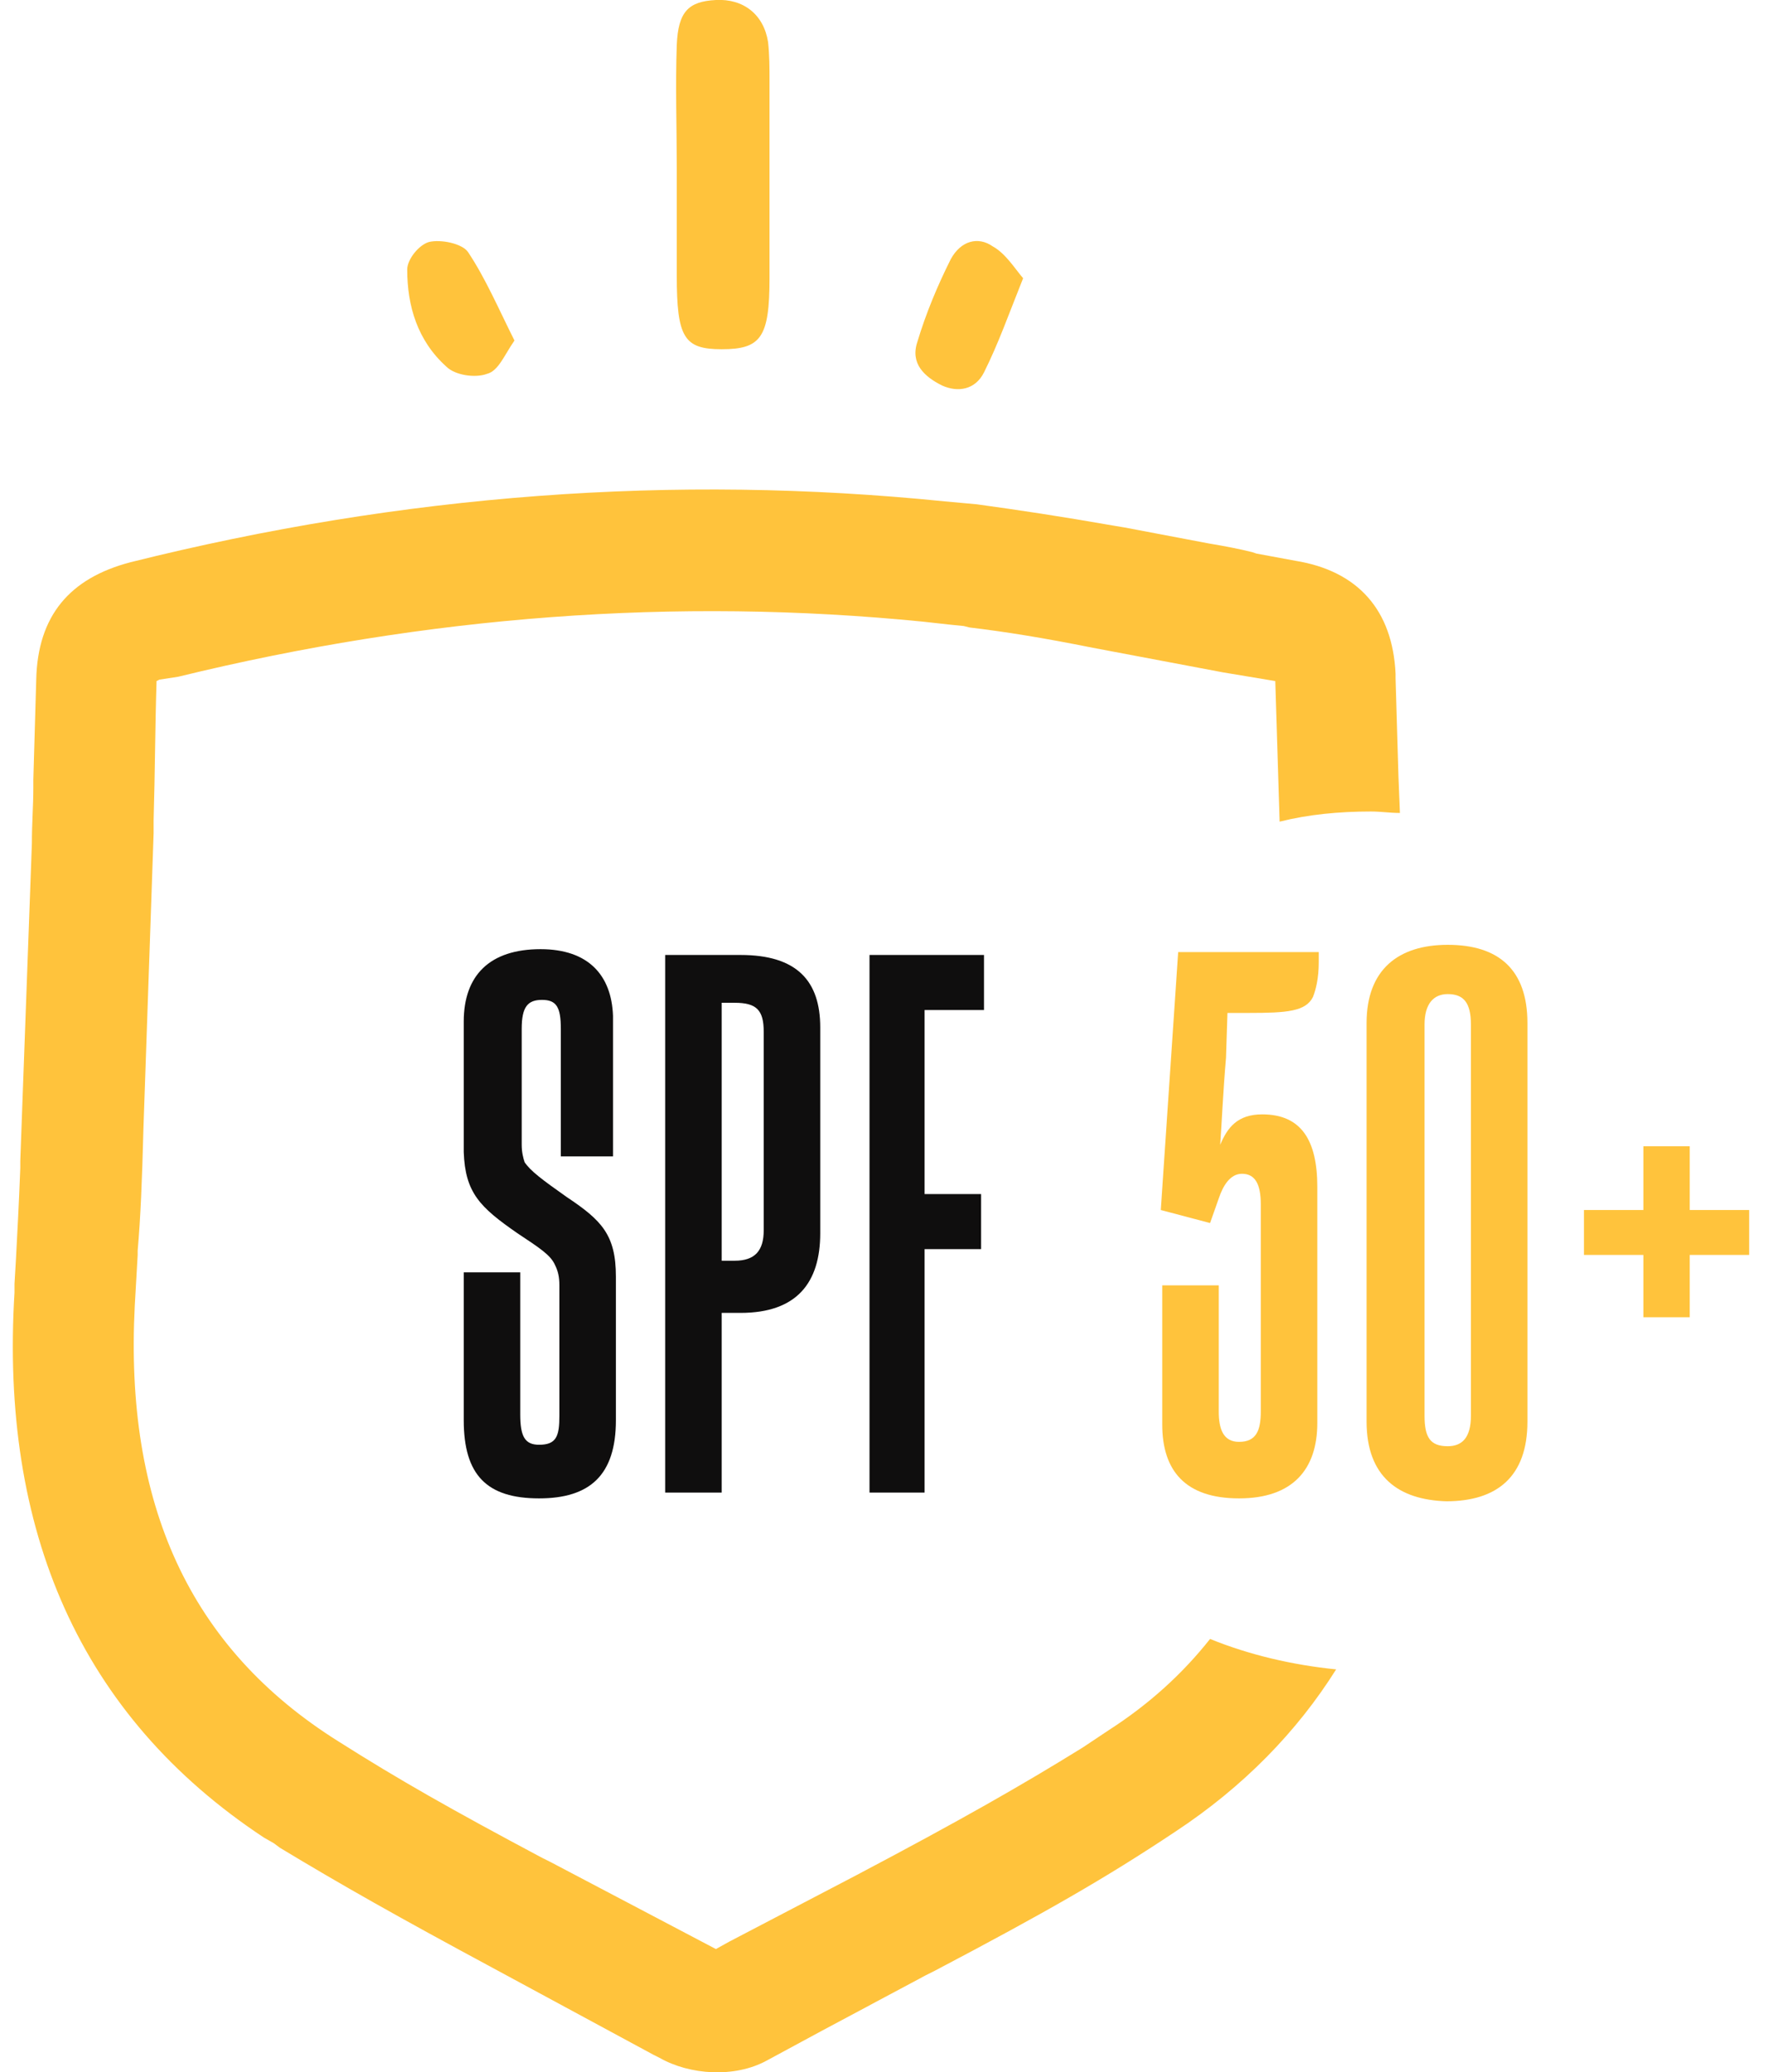
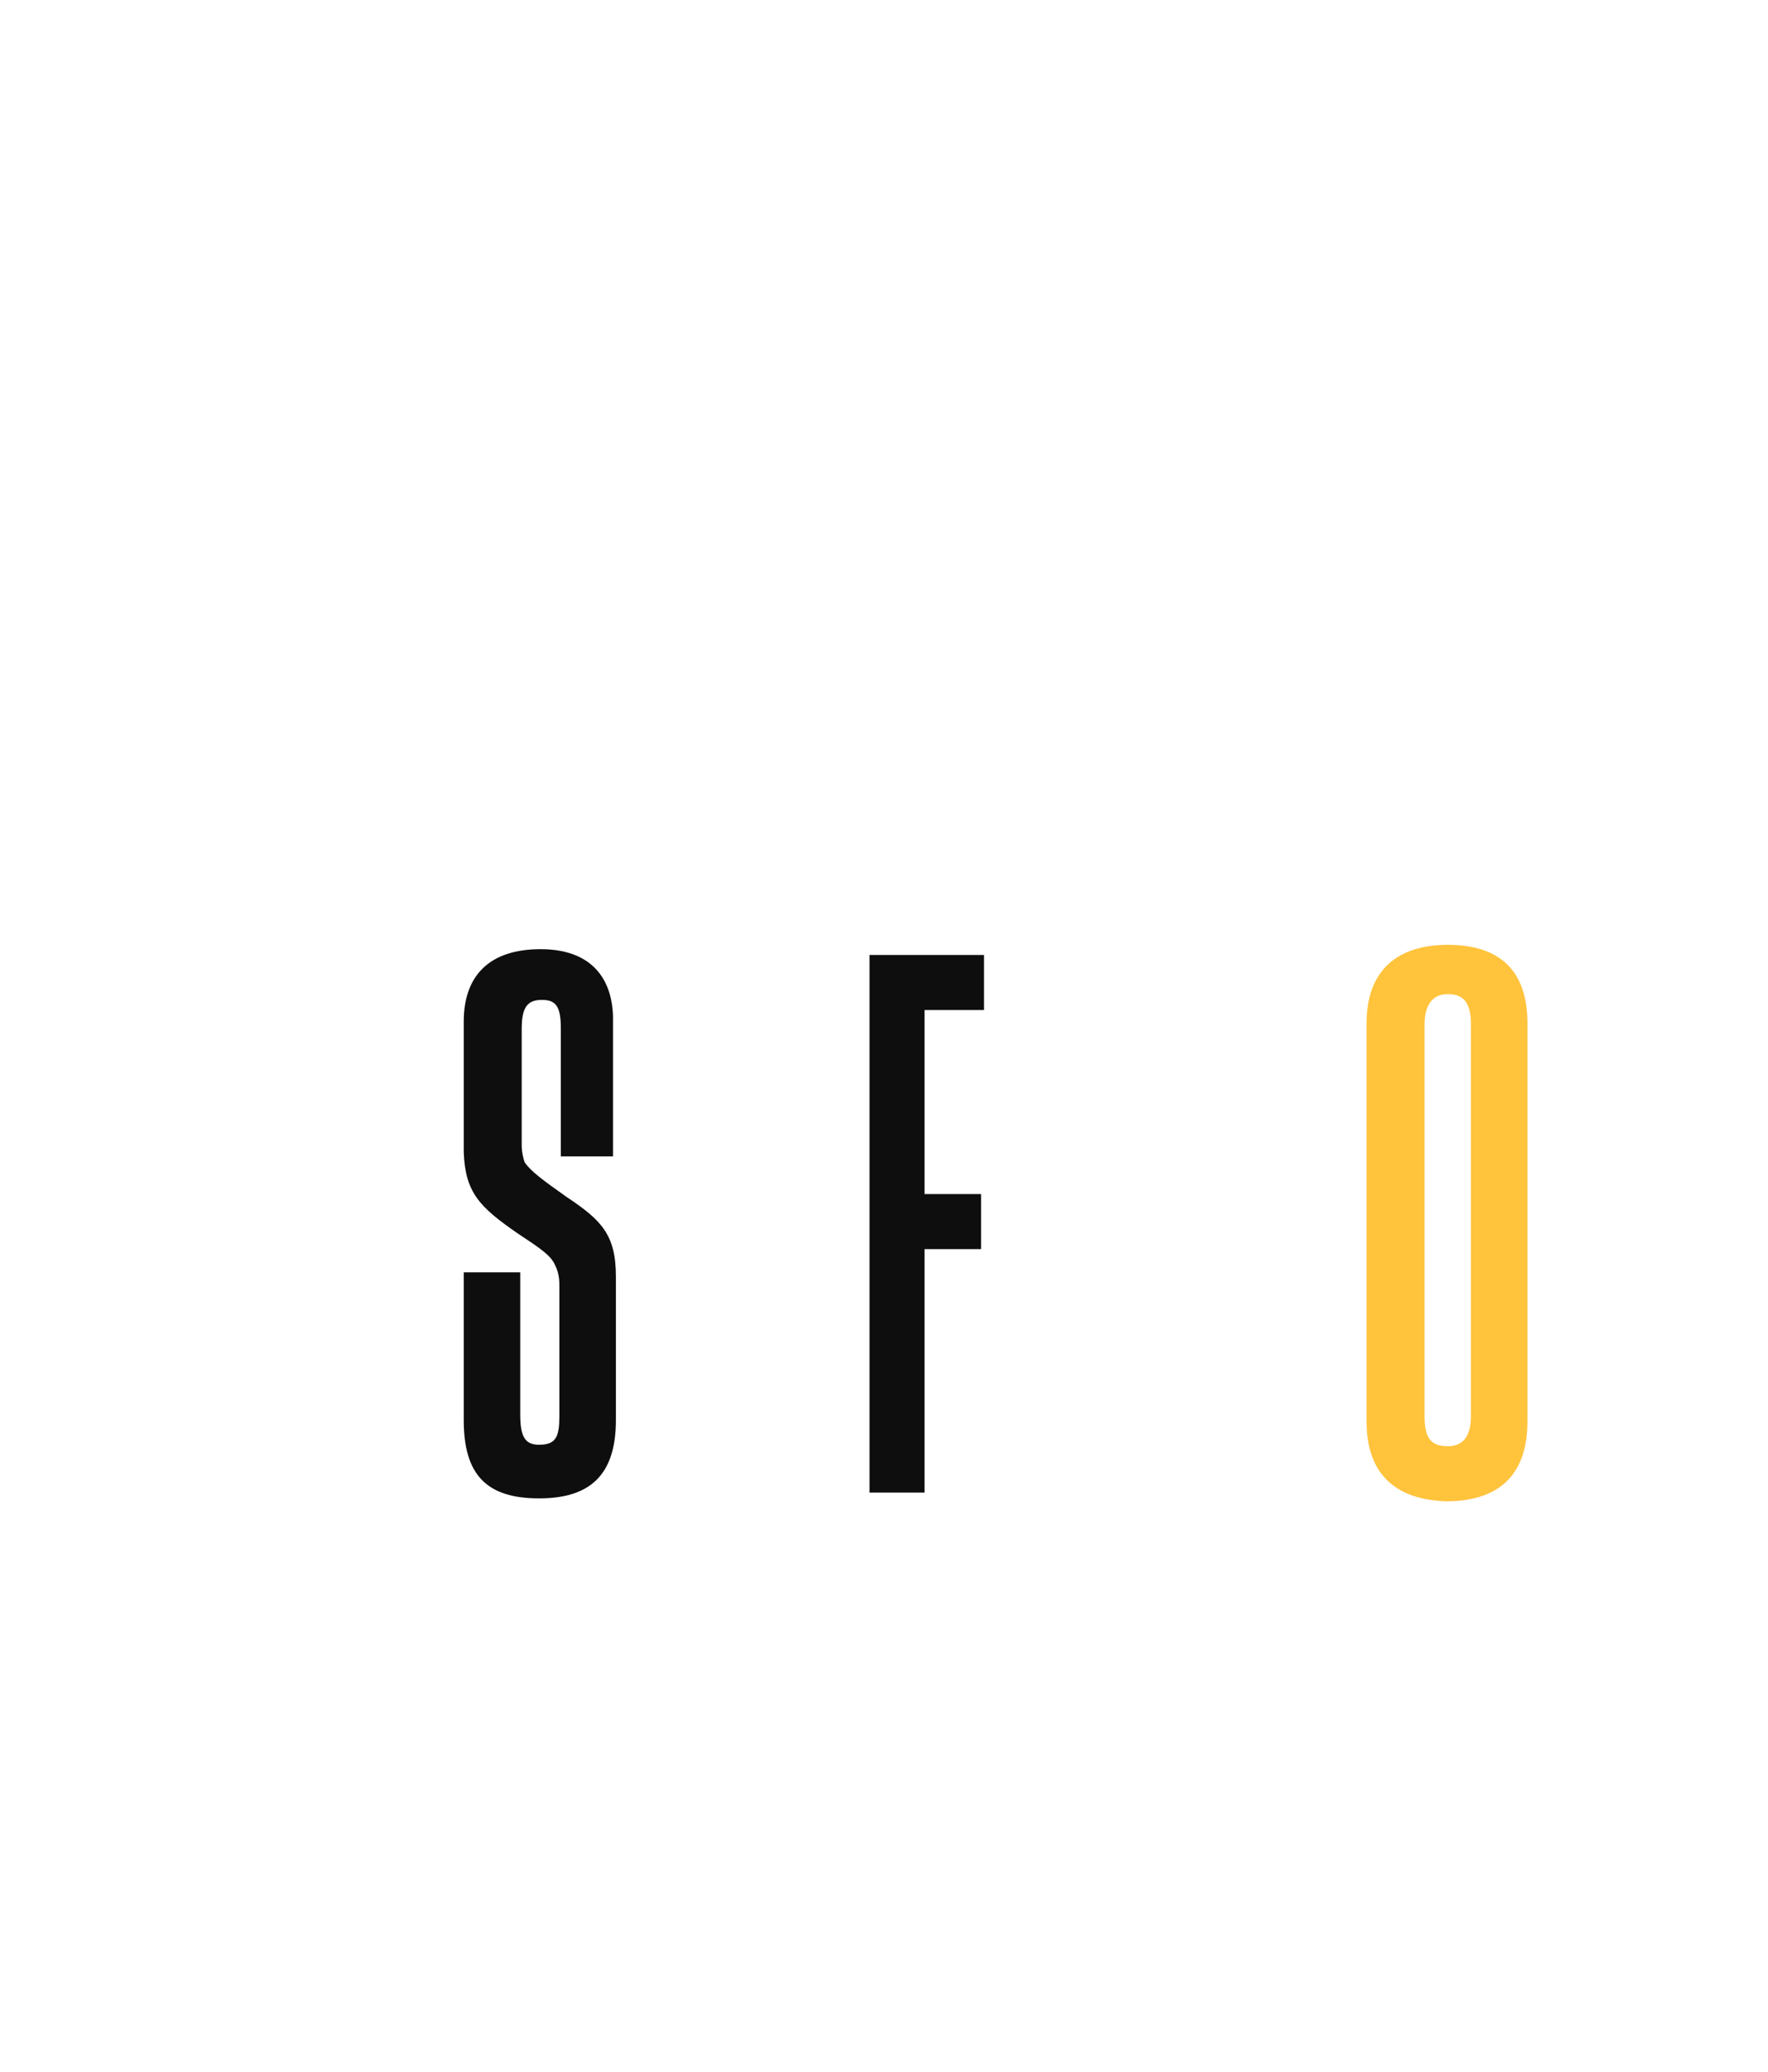
<svg xmlns="http://www.w3.org/2000/svg" version="1.1" id="Livello_1" x="0px" y="0px" viewBox="0 0 122 143" style="enable-background:new 0 0 122 143;" xml:space="preserve">
  <style type="text/css">
	.st0{enable-background:new    ;}
	.st1{fill:#FFC33C;}
	.st2{fill:#0F0E0E;}
	.st3{fill-rule:evenodd;clip-rule:evenodd;fill:#FFC33C;}
</style>
  <desc>Created with Sketch.</desc>
  <g id="Layout">
    <g id="Desktop-Dark" transform="translate(-283, -3023)">
      <g id="Elements_x2F_Icon_x2F_Solar_x2F_Spf" transform="translate(260, 3021)">
        <g id="Group-15" transform="translate(53, 57)">
          <g id="Group-4" transform="translate(34.191, 0.416)">
            <g id="Elements_x2F_Icon_x2F_Solar_x2F_Number_x2F_30" transform="translate(0.809, 0.584)">
              <g class="st0">
-                 <path class="st1" d="M15.2,42.3v-9.6h3.9v8.7c0,1.2,0.3,2.1,1.4,2.1c1.2,0,1.5-0.8,1.5-2.1V27.1c0-1.4-0.4-2.1-1.3-2.1         c-0.8,0-1.3,0.8-1.6,1.7l-0.6,1.7l-3.4-0.9l1.2-17.8h9.7v0.7c0,1.1-0.2,1.9-0.4,2.4c-0.5,1-1.8,1.1-4.4,1.1h-1.5L19.6,17         c-0.2,2.3-0.3,4.6-0.4,6c0.5-1.2,1.2-2.1,2.9-2.1c2.7,0,3.8,1.8,3.8,5v16.3c0,3.2-1.7,5.2-5.4,5.2S15.2,45.5,15.2,42.3z" />
                <path class="st1" d="M29.3,42.1V14.6c0-3.7,2.2-5.4,5.6-5.4c3.5,0,5.5,1.7,5.5,5.4v27.5c0,3.8-2.1,5.5-5.6,5.5         C31.5,47.5,29.3,45.9,29.3,42.1z M36.5,41.7v-27c0-1.5-0.5-2.1-1.6-2.1c-1,0-1.6,0.7-1.6,2.1v27c0,1.5,0.4,2.1,1.6,2.1         C35.9,43.8,36.5,43.2,36.5,41.7z" />
-                 <path class="st1" d="M51.6,34.9h-3.2v-4.3h-4.1v-3.1h4.1v-4.4h3.2v4.4h4.1v3.1h-4.1V34.9z" />
              </g>
            </g>
          </g>
          <g class="st0">
            <path class="st2" d="M2,43V32.8h3.9v9.8c0,1.5,0.3,2.1,1.3,2.1c1.2,0,1.4-0.6,1.4-2v-9c0-0.6-0.1-1-0.3-1.4       c-0.3-0.7-1.1-1.2-2.6-2.2c-2.6-1.8-3.6-2.8-3.7-5.6v-9c0-3.2,1.8-5,5.3-5c3.3,0,4.9,1.8,5,4.6v9.7H8.7V16c0-1.5-0.3-2-1.3-2       c-1,0-1.4,0.5-1.4,2V24c0,0.5,0.1,0.9,0.2,1.2c0.4,0.6,1.2,1.2,2.9,2.4c2.4,1.6,3.4,2.6,3.4,5.5V43c0,3.8-1.8,5.4-5.3,5.4       C3.6,48.4,2,46.8,2,43z" />
-             <path class="st2" d="M19.8,48h-3.9V10.9h5.2c3.9,0,5.5,1.8,5.5,5v14.2c0,3.4-1.6,5.5-5.5,5.5h-1.3V48z M19.8,32h0.9       c1.4,0,2-0.7,2-2.1V16.2c0-1.5-0.5-2-2-2h-0.9V32z" />
            <path class="st2" d="M33.8,48H30V10.9h7.9v3.8h-4.1v12.7h3.9v3.8h-3.9V48z" />
          </g>
        </g>
-         <path id="Combined-Shape" class="st3" d="M88.2,36.6l1.1,0.1l1.1,0.1c2.9,0.4,5.6,0.8,9.6,1.5l0.6,0.1l5.8,1.1     c1.2,0.2,2.2,0.4,3,0.6l0.3,0.1l2.7,0.5c4.3,0.7,6.7,3.4,6.9,7.8v0.3l0.2,6.8l0.1,2.5c-0.7,0-1.3-0.1-2-0.1     c-2.2,0-4.3,0.2-6.3,0.7L111,49l-3.6-0.6l-9-1.7c-3.5-0.7-6-1.1-8.5-1.4l-0.4-0.1l-1-0.1l-1.8-0.2c-17.1-1.7-34.2-0.4-51.4,3.8     L34,48.9L33.8,49v0.1c-0.1,3.2-0.1,6.1-0.2,9.5v0.9l-0.7,20.3c-0.1,3.8-0.2,6.2-0.4,8.5v0.3l-0.2,3.5     c-0.7,13.6,3.7,23.6,14.1,30.1c4.1,2.6,7.8,4.7,14,8l0.6,0.3l11.4,6l0.9-0.5l8.8-4.6c7.2-3.8,11.4-6.2,15.6-8.8l0.3-0.2l1.5-1     c2.8-1.8,5.1-3.9,7-6.3c2.7,1.1,5.7,1.8,8.7,2.1c-2.7,4.3-6.4,8.1-11.1,11.2c-4.8,3.2-9,5.6-16.6,9.6l-0.6,0.3l-7.3,3.9l-3.7,2     c-2.2,1.2-5.3,1-7.4-0.2l-0.2-0.1l0,0l-0.2-0.1l-11.1-6c-6.5-3.5-10.4-5.7-14.7-8.3l-0.4-0.3l-0.7-0.4     C28.5,120.4,23,107.6,24,91.2v-0.6l0.1-1.7c0.1-1.9,0.2-3.7,0.3-6.3v-0.5l0.8-21.9c0-1.4,0.1-2.6,0.1-3.8v-0.6l0.2-6.9     c0.1-4.4,2.3-7,6.5-8.1C50.8,36.1,69.5,34.7,88.2,36.6z M91.5,19c0.9,0.5,1.5,1.5,2.1,2.2c-1,2.5-1.7,4.5-2.7,6.5     c-0.6,1.2-1.8,1.4-2.9,0.9c-1.2-0.6-2.2-1.5-1.7-3c0.6-2,1.4-3.9,2.3-5.7C89.3,18.6,90.5,18.3,91.5,19z M55.3,19.4     c1.2,1.8,2.1,3.9,3.2,6.1c-0.7,1-1.1,2.1-1.9,2.3c-0.8,0.3-2.2,0.1-2.8-0.5c-2-1.8-2.7-4.2-2.7-6.7c0-0.7,0.8-1.7,1.5-1.9     C53.4,18.5,54.9,18.8,55.3,19.4z M76,4.9c0.1,0.9,0.1,1.8,0.1,2.7c0,4.5,0,9.1,0,13.6c0,4.1-0.6,4.9-3.3,4.9     c-2.6,0-3.1-0.8-3.1-5.1c0-1.3,0-2.6,0-3.9c0-1.2,0-2.3,0-3.5l0,0c0-2.8-0.1-5.7,0-8.5c0.1-2.3,0.8-3,2.7-3.1     C74.3,1.9,75.7,3,76,4.9z" />
      </g>
    </g>
  </g>
</svg>